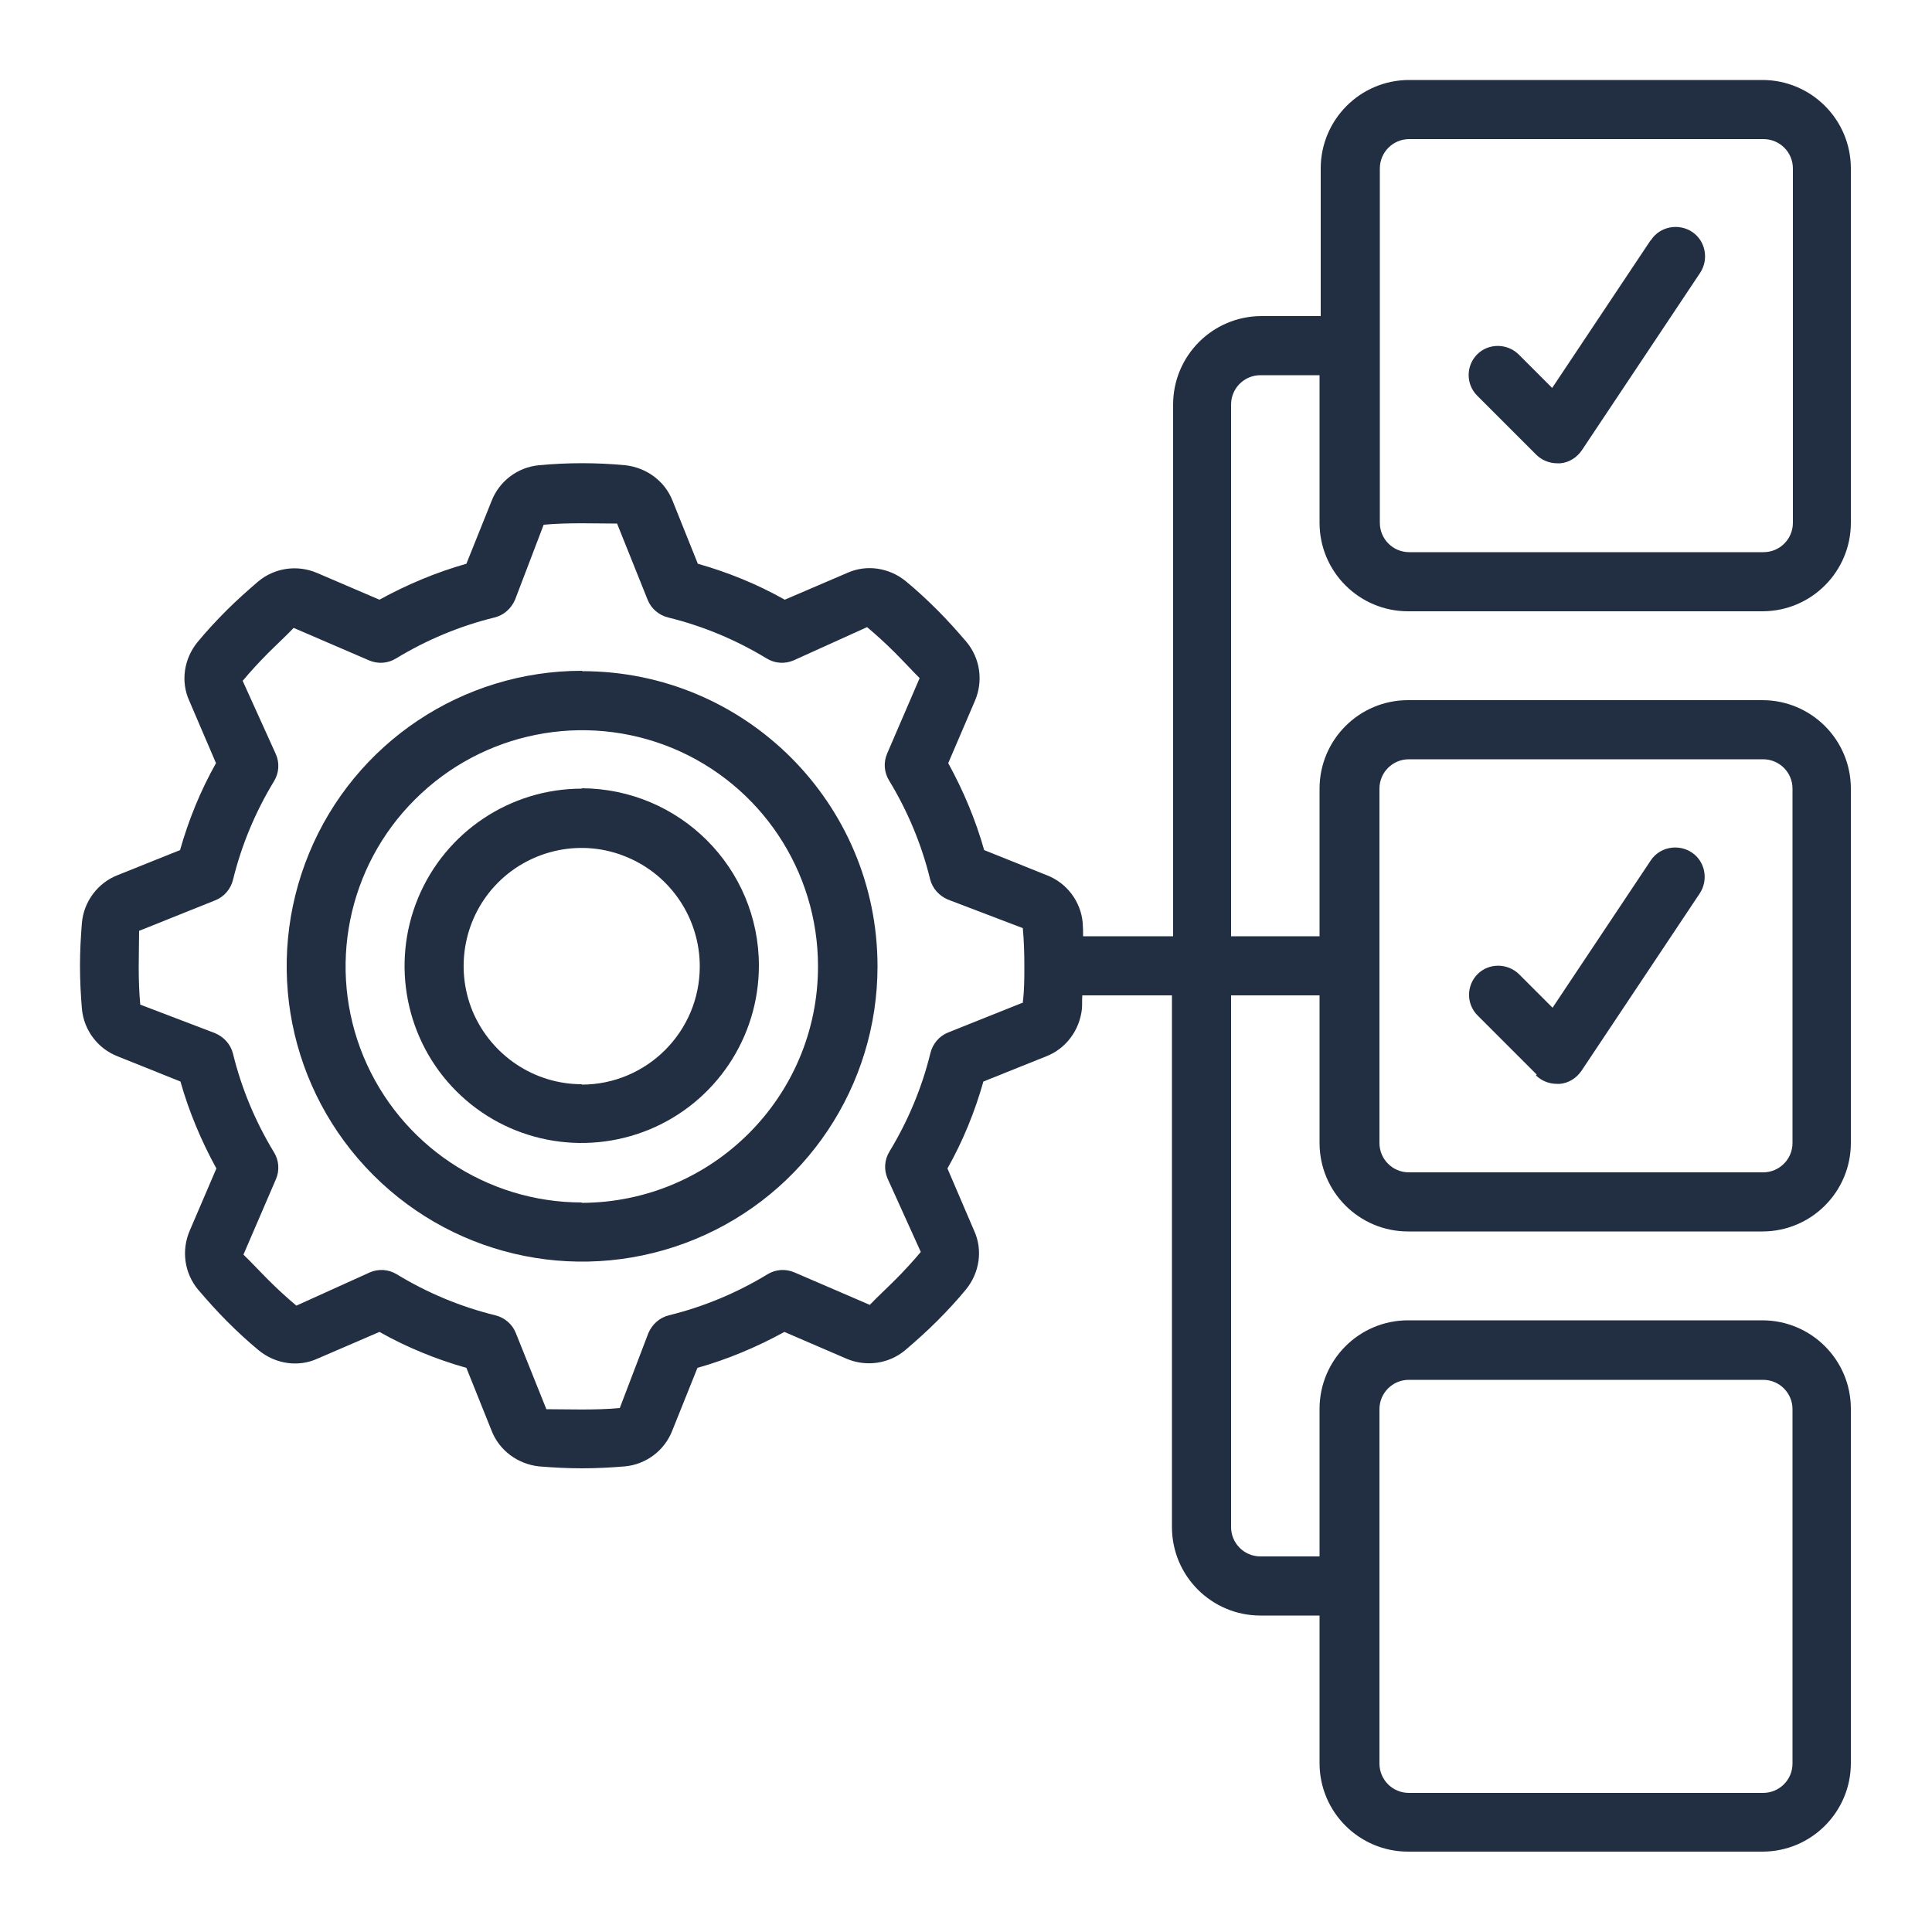
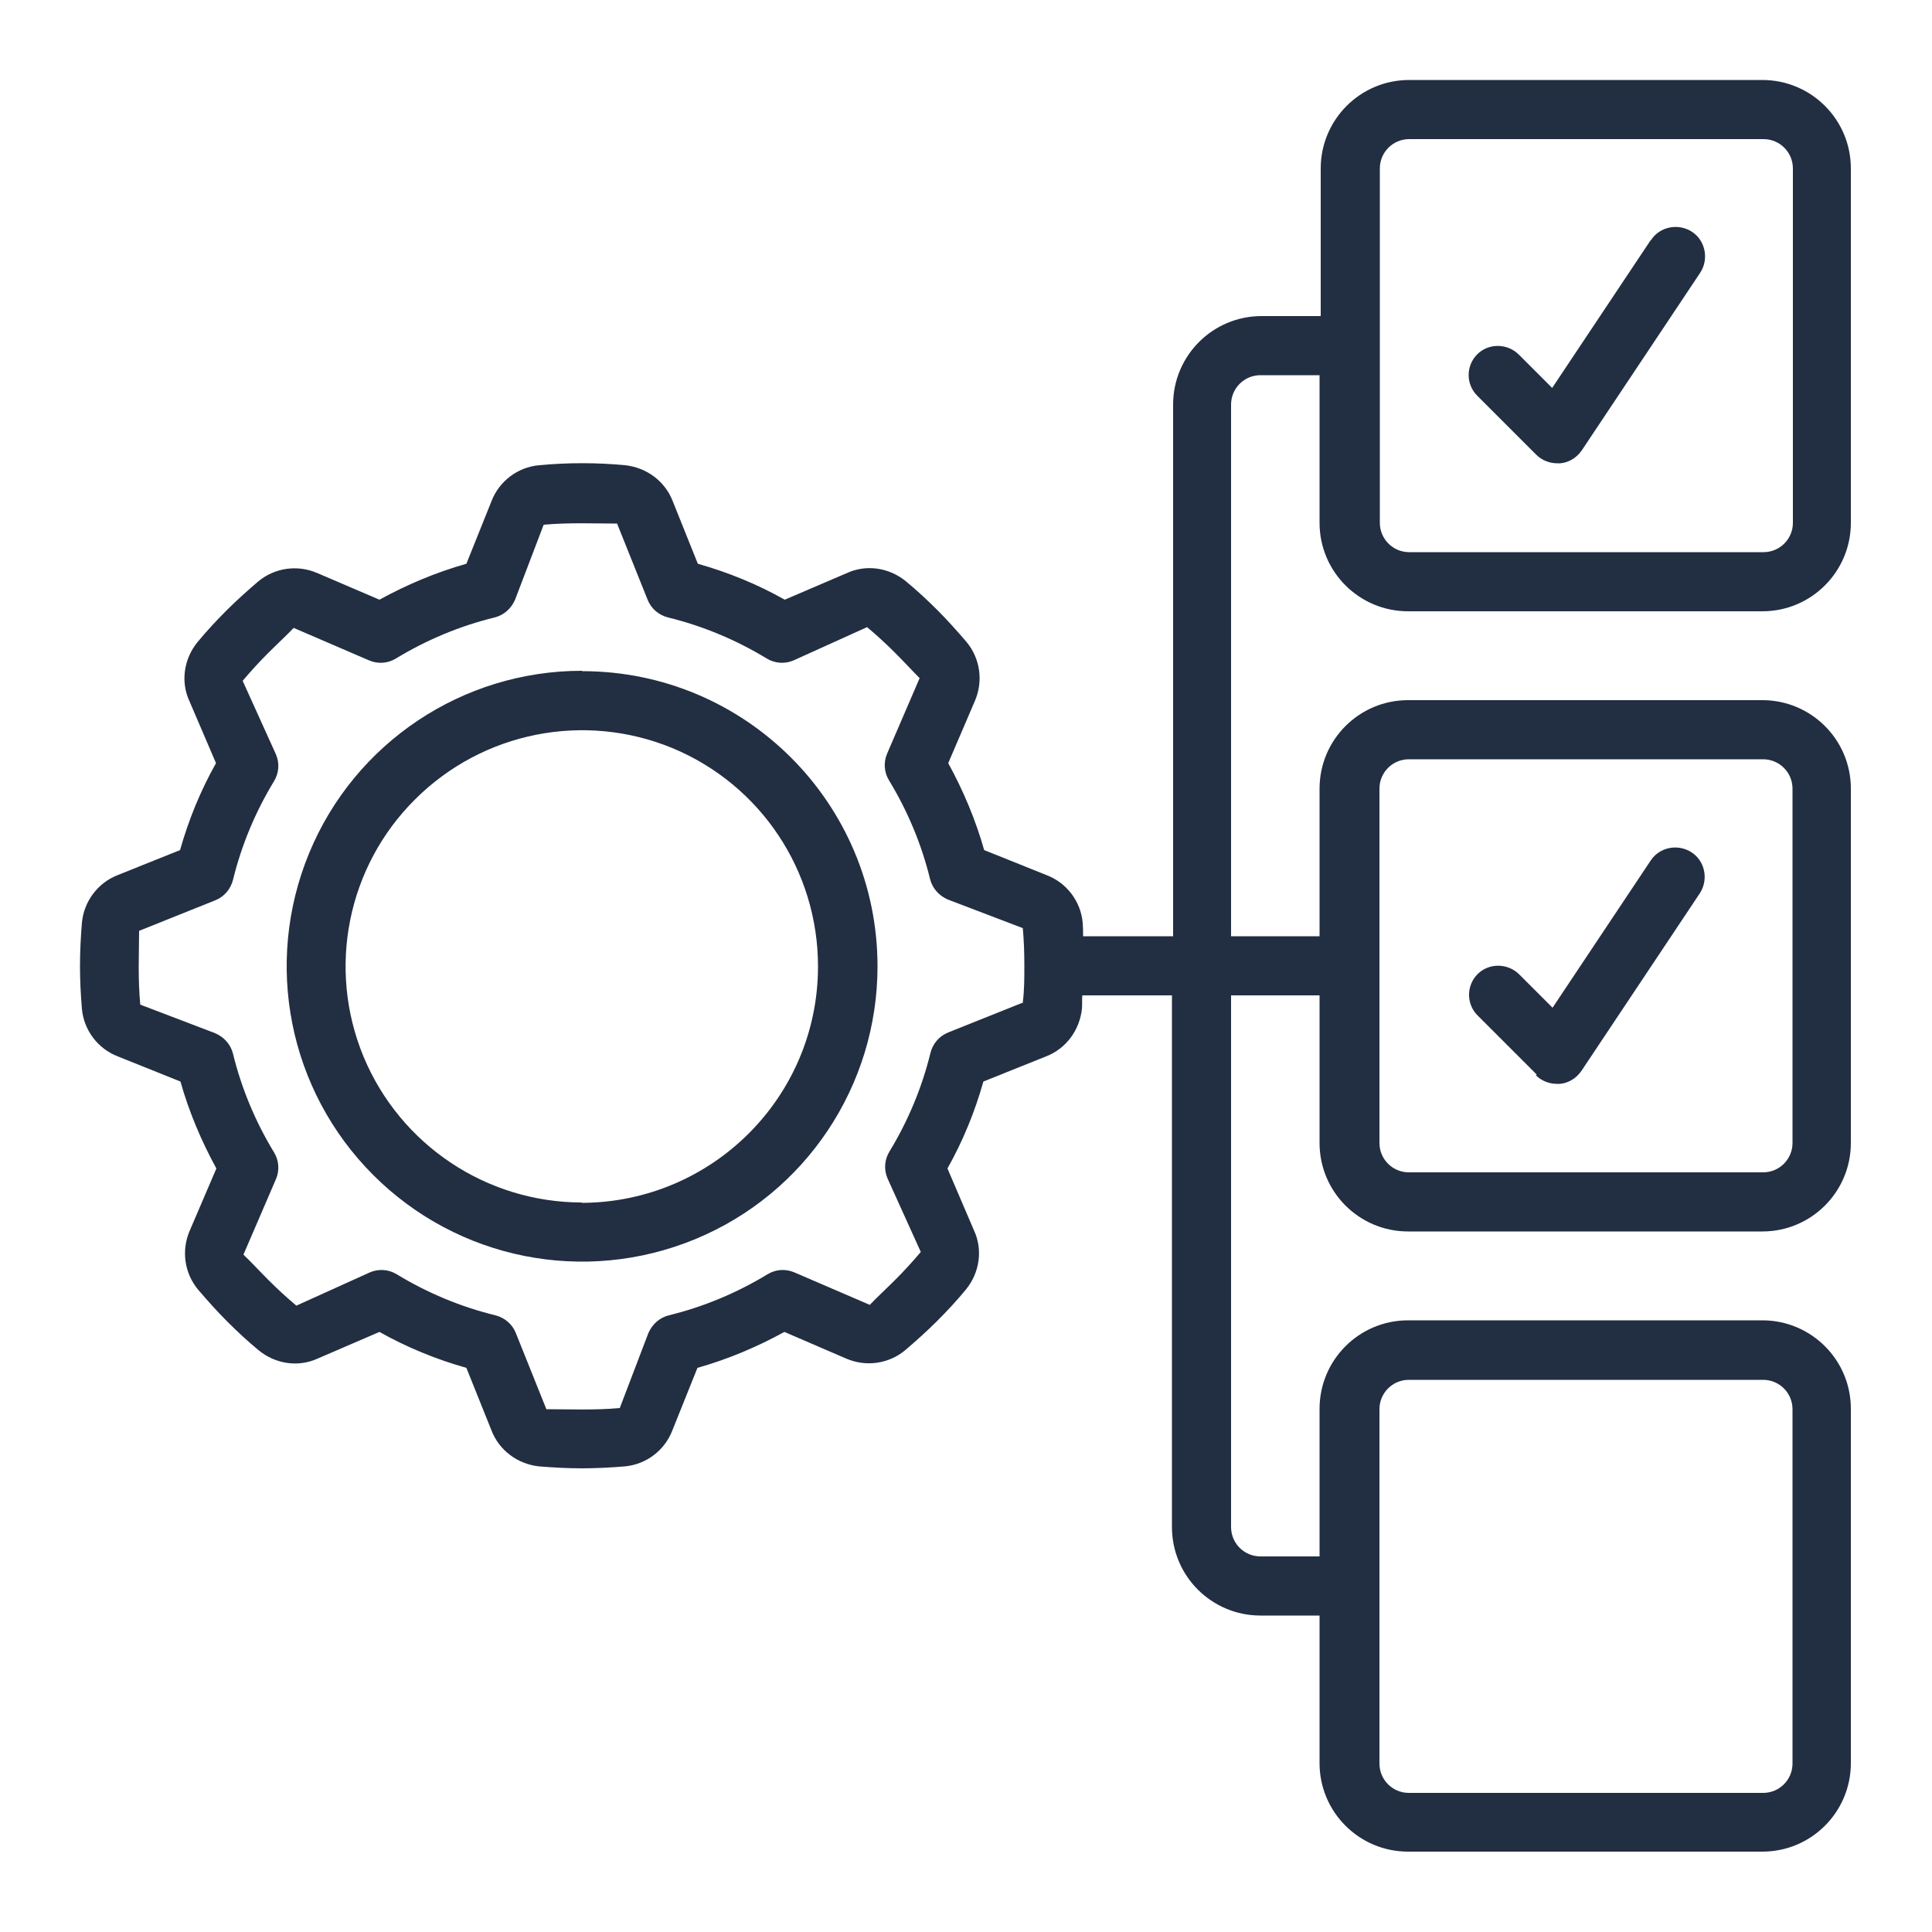
<svg xmlns="http://www.w3.org/2000/svg" id="Camada_1" viewBox="0 0 50 50">
  <defs>
    <style>
      .cls-1 {
        fill: #222e42;
      }
    </style>
  </defs>
  <path class="cls-1" d="M15.06,17.36c-3.09,0-5.88,1.86-7.06,4.72-1.18,2.86-.53,6.14,1.66,8.33,2.19,2.19,5.47,2.84,8.33,1.66,2.86-1.18,4.72-3.97,4.72-7.06,0-4.22-3.42-7.64-7.64-7.64h0ZM15.06,31.12c-2.47,0-4.7-1.49-5.65-3.77-.95-2.29-.42-4.92,1.33-6.66,1.75-1.75,4.38-2.27,6.66-1.33,2.29.95,3.77,3.18,3.77,5.65,0,3.38-2.74,6.11-6.12,6.12h0ZM15.06,31.12" />
-   <path class="cls-1" d="M15.06,20.41c-1.86,0-3.53,1.12-4.24,2.83-.71,1.71-.32,3.69.99,5,1.31,1.31,3.28,1.7,5,.99,1.71-.71,2.83-2.38,2.83-4.24,0-2.53-2.05-4.58-4.59-4.59h0ZM15.06,28.06c-1.24,0-2.35-.75-2.83-1.89-.47-1.14-.21-2.46.66-3.33.87-.87,2.19-1.14,3.33-.66,1.14.47,1.89,1.59,1.89,2.83,0,1.69-1.37,3.06-3.06,3.06h0ZM15.06,28.06" />
  <path class="cls-1" d="M45.64,2.07h-9.17c-1.27,0-2.29,1.03-2.29,2.29v3.82h-1.53c-1.27,0-2.29,1.03-2.29,2.29v13.76h-2.33c0-.12,0-.23-.01-.35-.05-.55-.41-1.03-.93-1.23l-1.62-.65c-.22-.78-.54-1.54-.93-2.25l.69-1.61c.22-.51.14-1.1-.22-1.53-.24-.28-.49-.56-.75-.82-.26-.26-.54-.52-.82-.75-.43-.35-1.02-.44-1.52-.21l-1.61.69c-.71-.4-1.47-.71-2.25-.93l-.65-1.62c-.2-.52-.68-.87-1.23-.93-.74-.07-1.49-.07-2.23,0-.55.05-1.03.41-1.23.93l-.65,1.62c-.78.22-1.54.54-2.25.93l-1.61-.69c-.51-.22-1.1-.14-1.53.22-.28.24-.56.49-.82.75-.26.26-.52.54-.75.82-.35.43-.44,1.02-.21,1.52l.69,1.61c-.4.71-.71,1.47-.93,2.25l-1.62.65c-.51.2-.87.68-.92,1.23-.03.37-.05.74-.05,1.12s.02.75.05,1.11c.05.55.41,1.03.93,1.23l1.62.65c.22.78.54,1.54.93,2.25l-.69,1.61c-.22.51-.14,1.1.22,1.53.24.28.49.56.75.82.26.26.54.52.82.75.43.35,1.02.44,1.52.21l1.6-.69c.71.4,1.47.71,2.25.93l.65,1.62c.2.52.68.87,1.23.93.37.03.74.05,1.11.05s.75-.02,1.11-.05c.55-.05,1.03-.41,1.23-.93l.65-1.62c.78-.22,1.54-.54,2.25-.93l1.6.69c.51.22,1.1.14,1.53-.22.28-.24.56-.49.82-.75.26-.26.52-.54.75-.82.35-.43.44-1.02.21-1.52l-.69-1.61c.4-.71.71-1.47.93-2.25l1.62-.65c.52-.2.87-.68.93-1.23.01-.12,0-.23.01-.35h2.32v13.76c0,1.27,1.03,2.29,2.29,2.29h1.53v3.82c0,1.27,1.03,2.29,2.29,2.29h9.17c1.27,0,2.29-1.03,2.29-2.29v-9.17c0-1.27-1.03-2.29-2.29-2.29h-9.17c-1.27,0-2.29,1.03-2.29,2.29v3.82h-1.53c-.42,0-.76-.34-.76-.76v-13.76h2.29v3.82c0,1.27,1.03,2.29,2.29,2.29h9.17c1.27,0,2.29-1.03,2.29-2.29v-9.17c0-1.27-1.03-2.29-2.29-2.29h-9.17c-1.27,0-2.29,1.03-2.29,2.29v3.82h-2.29v-13.76c0-.42.34-.76.76-.76h1.53v3.82c0,1.27,1.03,2.29,2.29,2.29h9.17c1.27,0,2.29-1.03,2.29-2.29V4.36c0-1.27-1.03-2.29-2.29-2.29h0ZM26.49,25.94l-1.95.78c-.23.09-.4.29-.46.53-.22.9-.58,1.76-1.06,2.55-.13.21-.15.47-.05.7l.86,1.9c-.21.25-.43.49-.66.72-.23.23-.47.45-.66.65l-1.95-.84c-.23-.1-.49-.08-.7.05-.79.48-1.65.84-2.55,1.06-.24.06-.43.23-.53.46l-.74,1.94c-.64.06-1.36.03-1.9.03l-.79-1.97c-.09-.23-.29-.4-.53-.46-.9-.22-1.76-.58-2.55-1.06-.21-.13-.47-.15-.7-.05l-1.9.86c-.25-.21-.49-.43-.72-.66-.23-.23-.45-.47-.65-.66l.84-1.95c.1-.23.08-.49-.05-.7-.48-.79-.84-1.65-1.06-2.55-.06-.24-.23-.43-.46-.53l-1.94-.74c-.03-.32-.04-.65-.04-.98s.01-.65.01-.93l1.97-.79c.23-.09.4-.29.46-.53.22-.9.58-1.76,1.06-2.55.13-.21.15-.47.05-.7l-.86-1.9c.21-.25.43-.49.66-.72.23-.23.47-.45.66-.65l1.95.84c.23.1.49.08.7-.05.79-.48,1.65-.84,2.55-1.06.24-.06.43-.23.53-.46l.74-1.94c.64-.06,1.36-.03,1.9-.03l.79,1.97c.09.23.29.4.53.46.9.22,1.76.58,2.55,1.06.21.13.47.15.7.05l1.9-.86c.25.21.49.43.72.66.23.23.45.47.64.66l-.84,1.95c-.1.23-.08.49.05.7.48.79.84,1.65,1.06,2.55.06.24.23.43.46.53l1.94.74c.03.32.04.65.04.98,0,.31,0,.63-.04.94h0ZM35.7,36.47c0-.42.34-.76.76-.76h9.17c.42,0,.76.34.76.76v9.17c0,.42-.34.76-.76.76h-9.17c-.42,0-.76-.34-.76-.76v-9.17ZM35.7,20.41c0-.42.34-.76.76-.76h9.17c.42,0,.76.34.76.76v9.17c0,.42-.34.76-.76.76h-9.17c-.42,0-.76-.34-.76-.76v-9.17ZM46.4,13.53c0,.42-.34.76-.76.76h-9.17c-.42,0-.76-.34-.76-.76V4.36c0-.42.34-.76.76-.76h9.17c.42,0,.76.34.76.76v9.17ZM46.4,13.53" />
  <path class="cls-1" d="M42.71,6.23l-2.54,3.81-.87-.87c-.3-.29-.78-.29-1.07,0-.29.29-.3.77,0,1.07l1.53,1.53c.14.14.34.22.54.22.02,0,.05,0,.08,0,.23-.02.43-.15.56-.34l3.06-4.59c.23-.35.14-.83-.21-1.06-.35-.23-.83-.14-1.06.21h0ZM42.71,6.23" />
  <path class="cls-1" d="M39.75,27.83c.14.14.34.22.54.22.02,0,.05,0,.08,0,.23-.02.43-.15.56-.34l3.06-4.59c.23-.35.14-.83-.21-1.06-.35-.23-.83-.14-1.06.21l-2.54,3.81-.87-.87c-.3-.29-.78-.29-1.07,0-.29.29-.3.77,0,1.07l1.53,1.53ZM39.75,27.83" />
</svg>